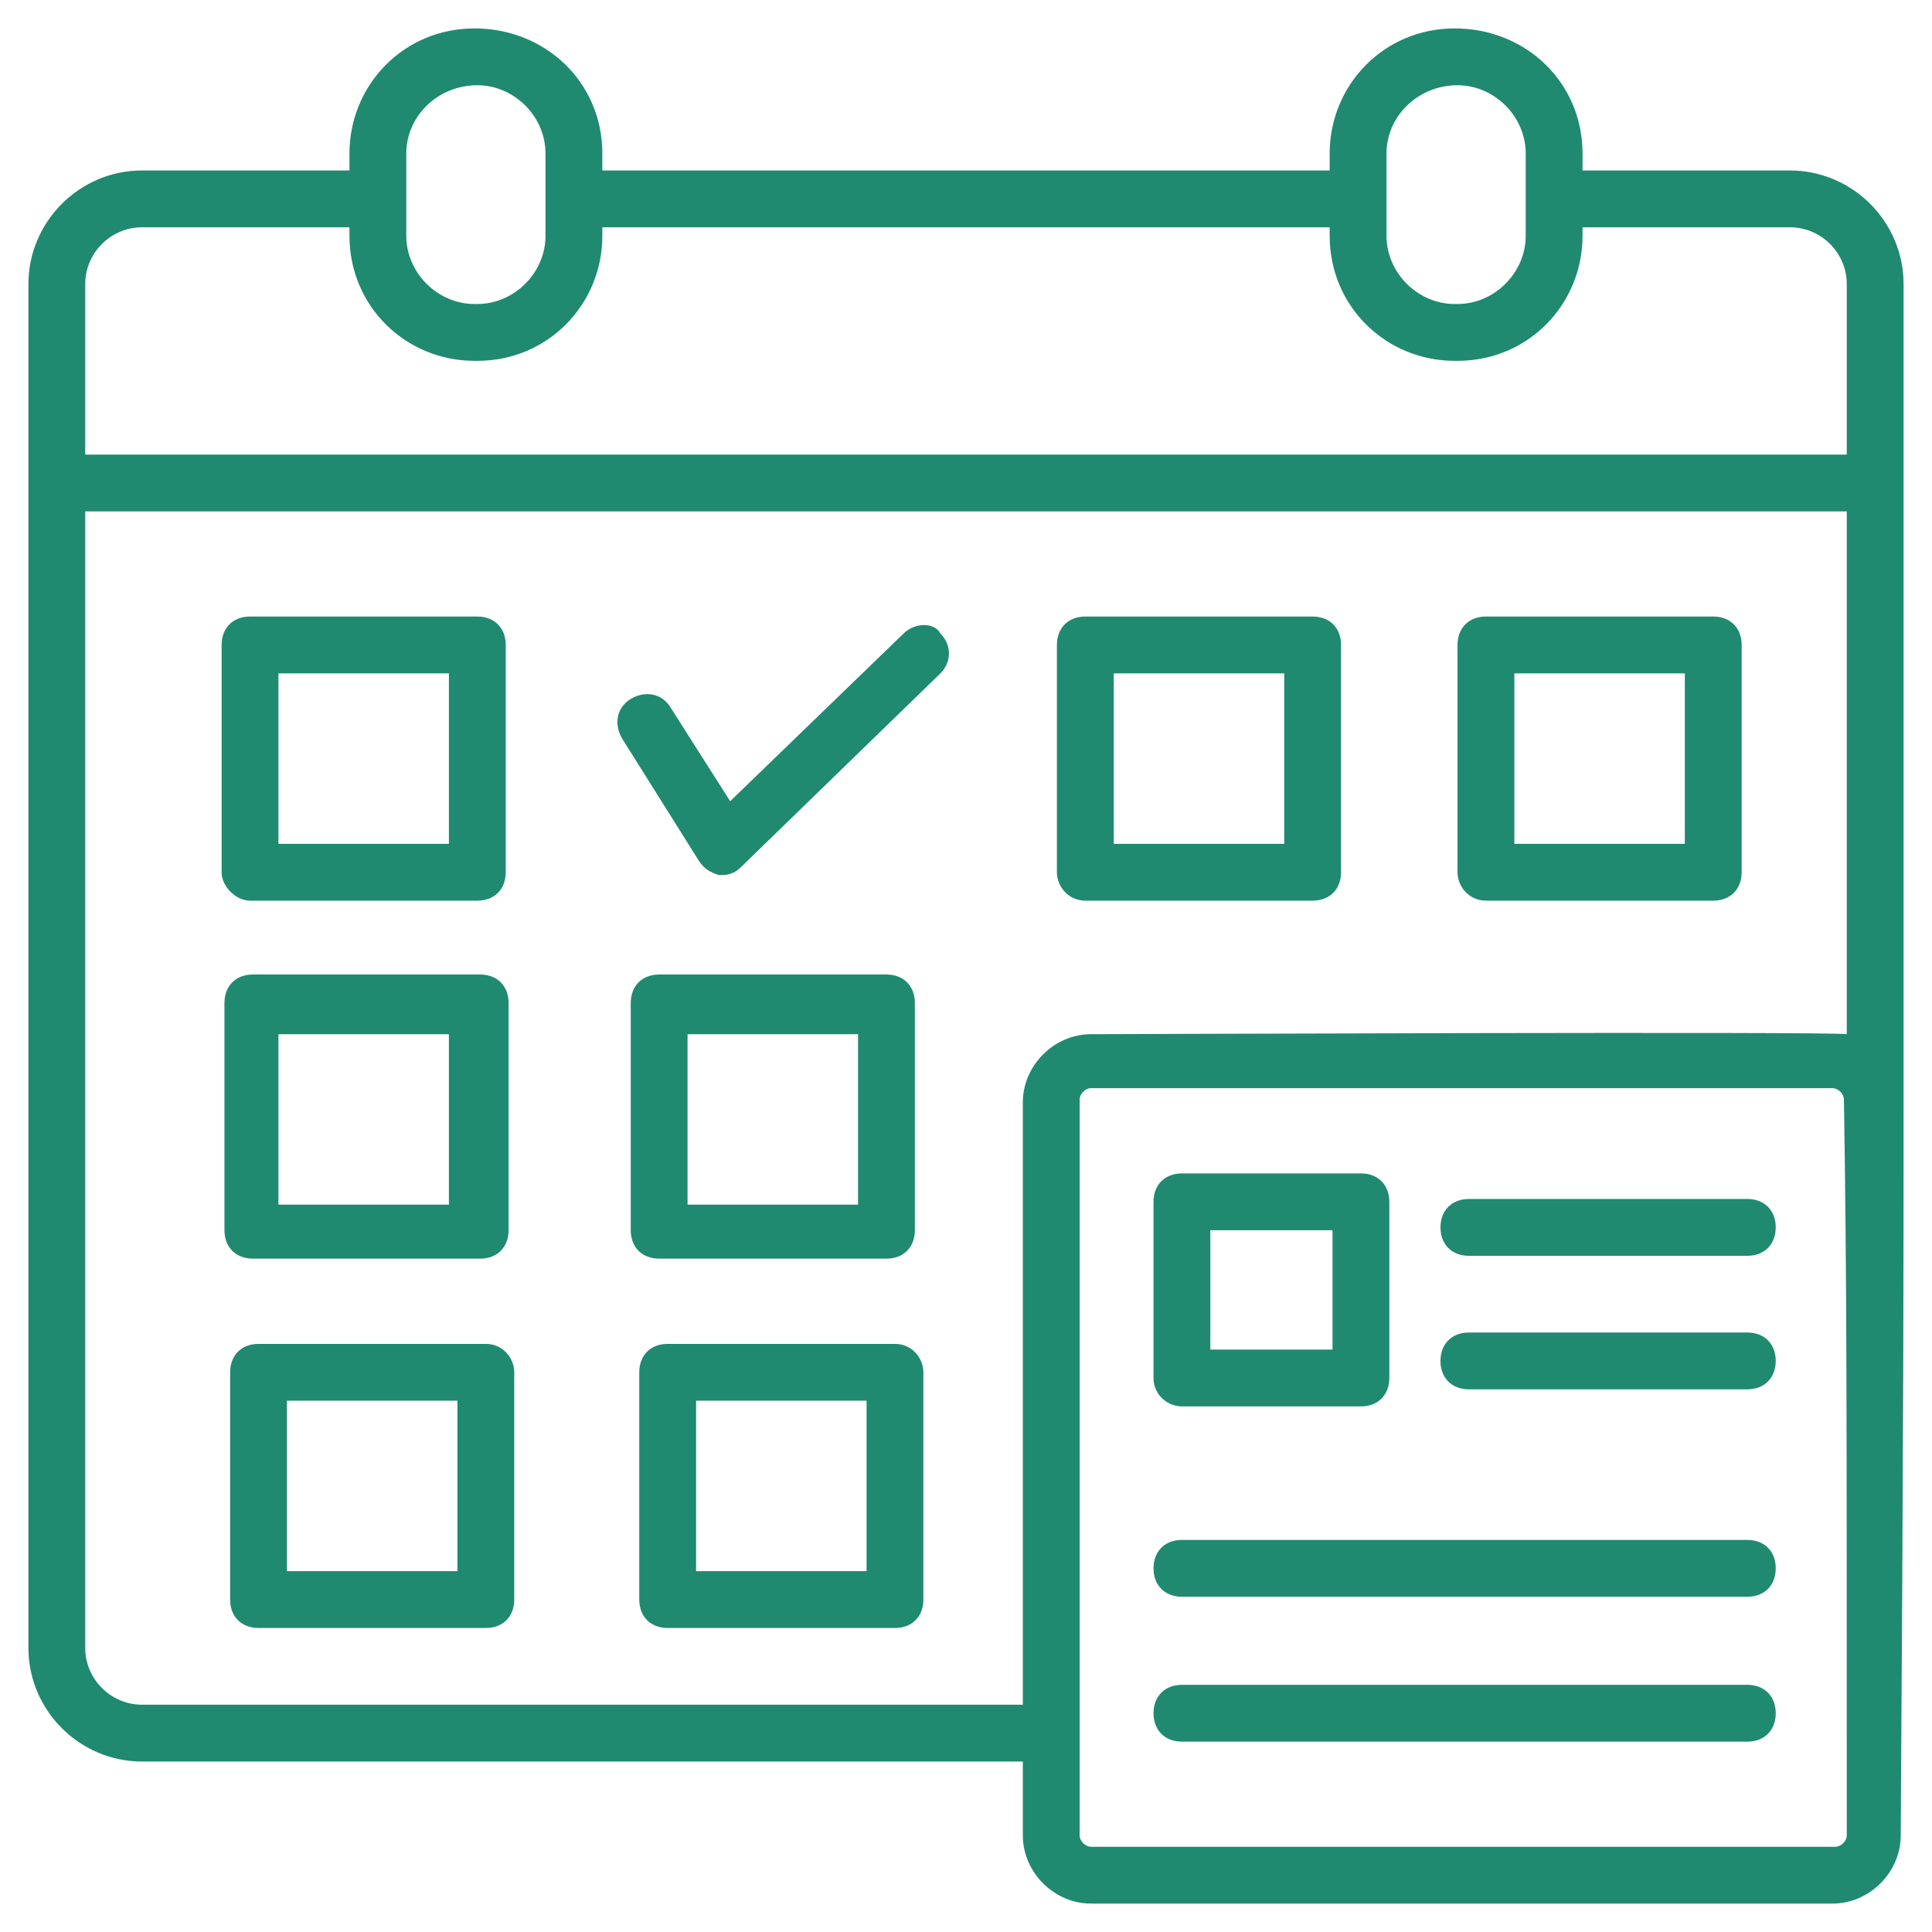
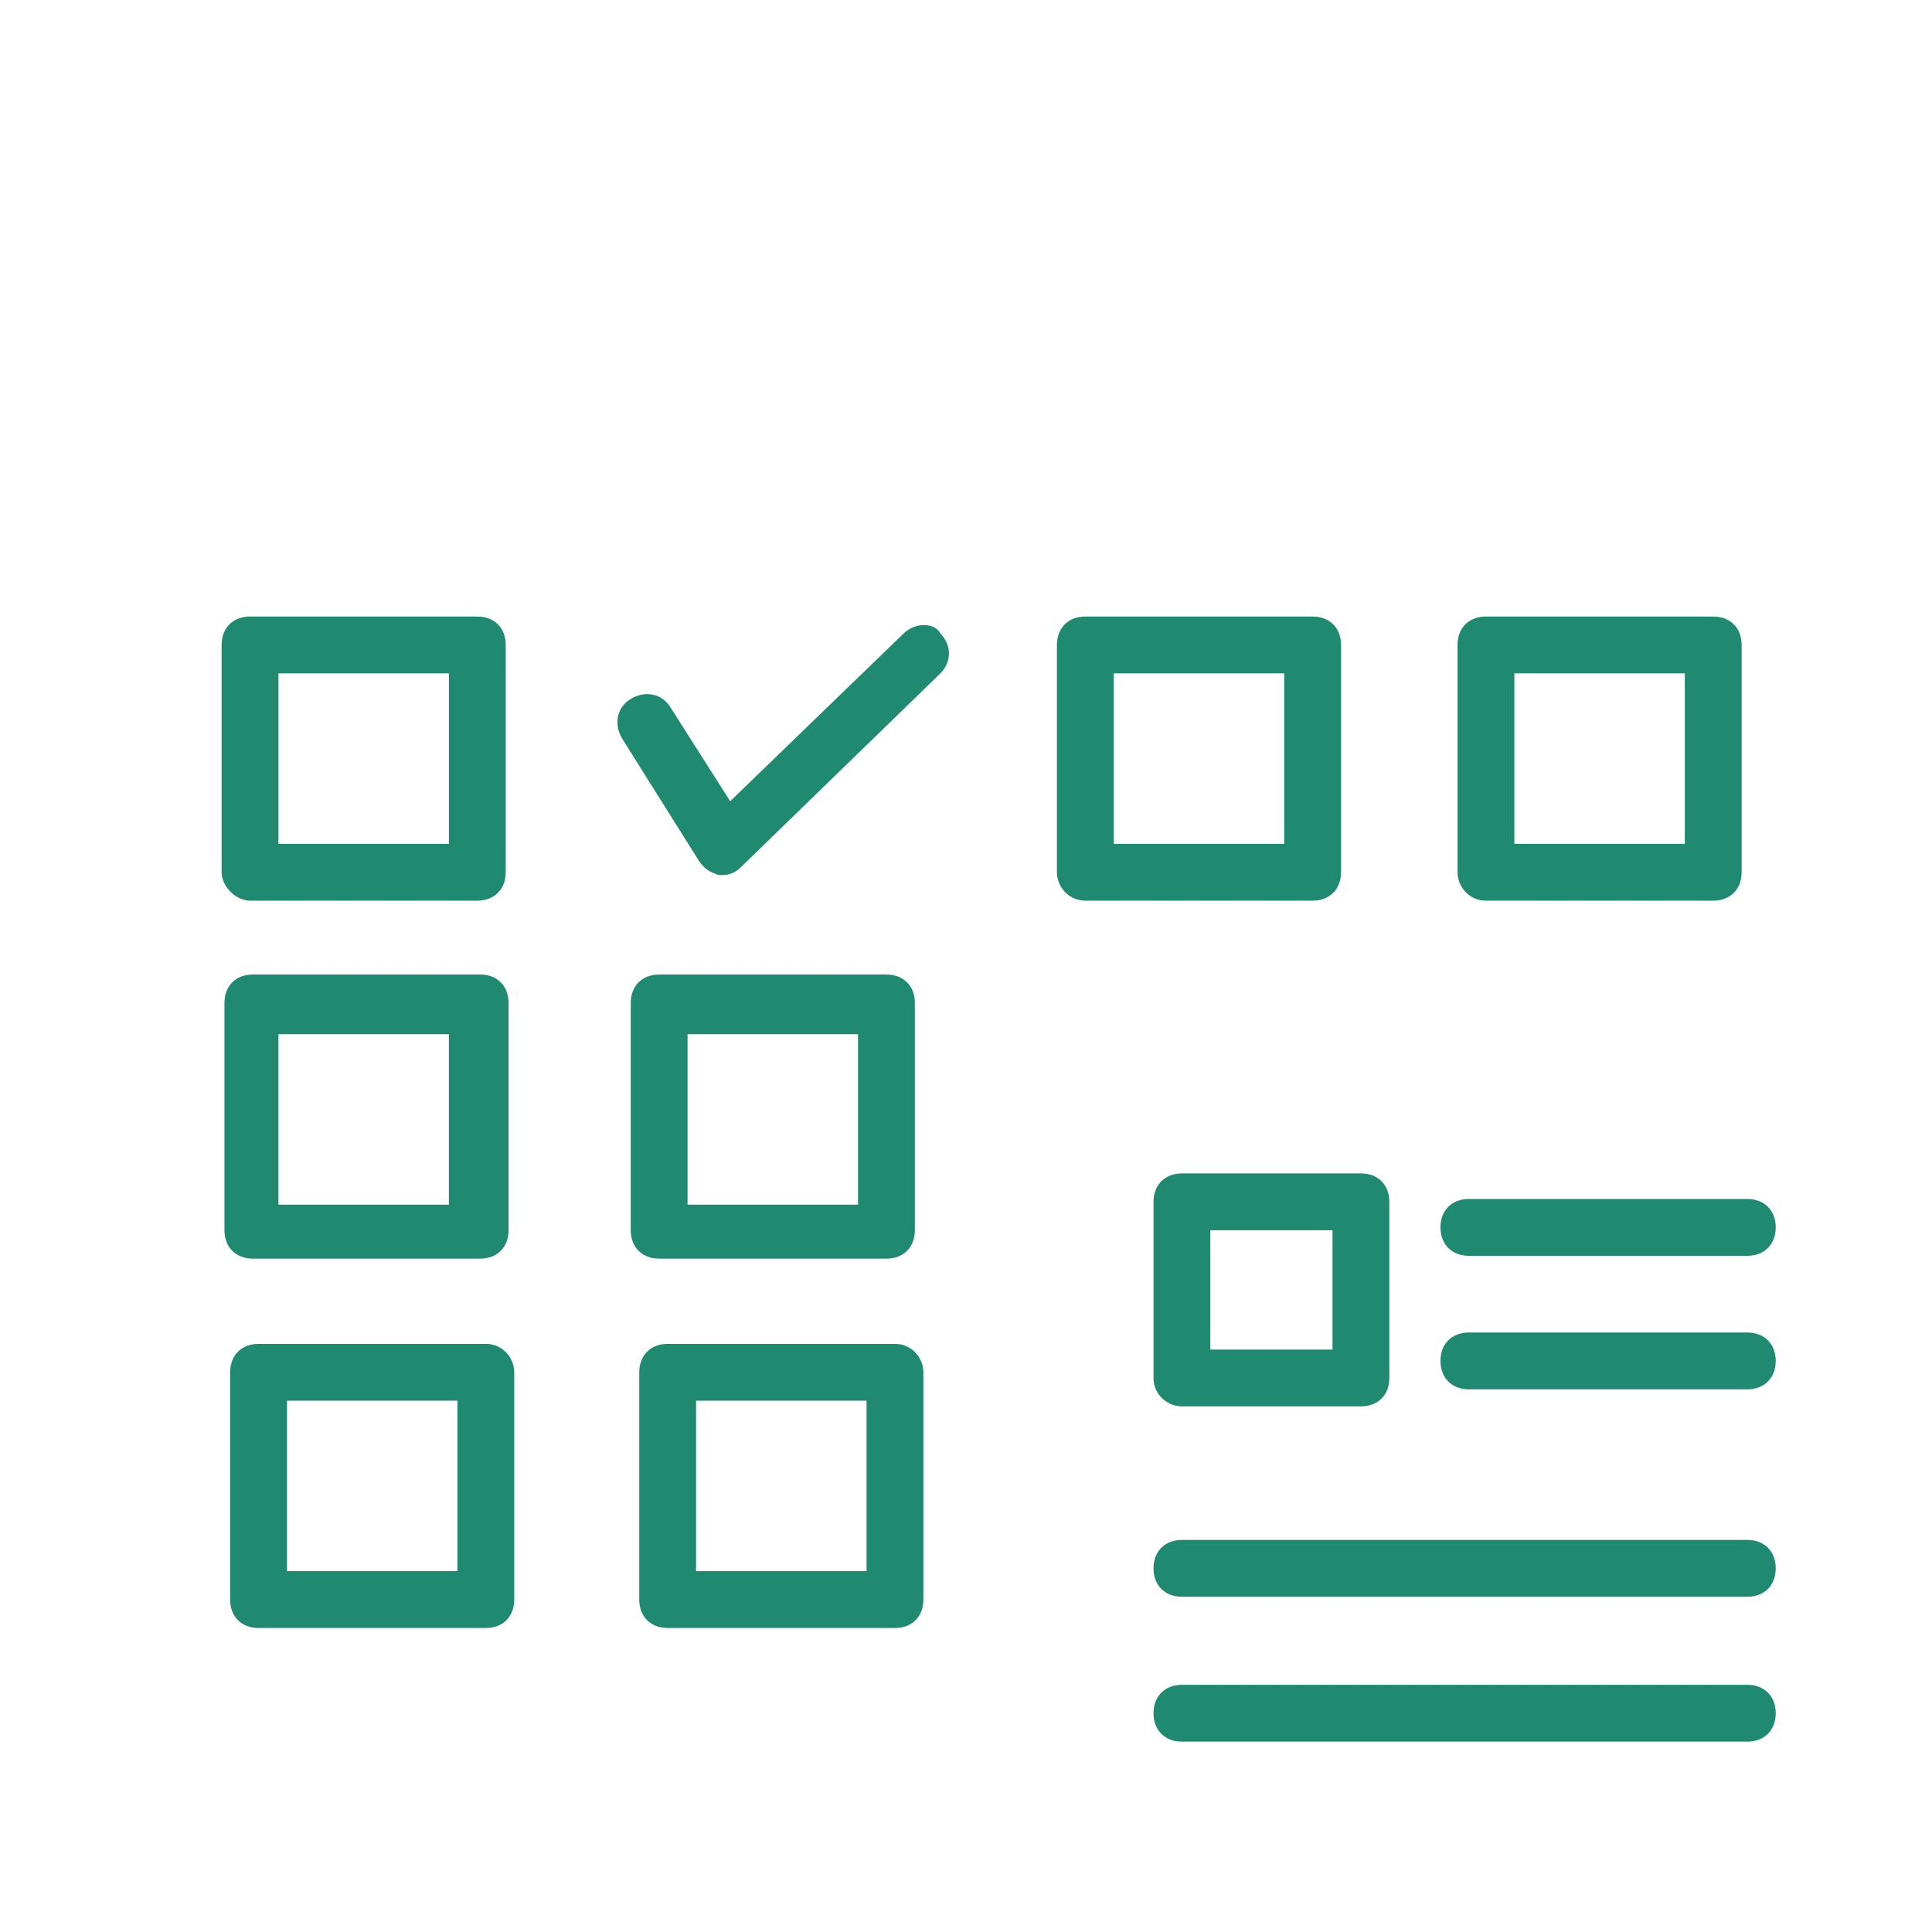
<svg xmlns="http://www.w3.org/2000/svg" viewBox="0 0 68 68" id="Agenda">
-   <path fill="#1f8a70" d="M67 17c0-.1 0-.1 0 0v-7c0-2.2-1.8-4-4-4h-7.3v-.6c0-2.5-2-4.4-4.5-4.4s-4.4 2-4.4 4.4V6H21.2v-.6c0-2.5-2-4.4-4.5-4.4s-4.4 2-4.4 4.4V6H5c-2.2 0-4 1.8-4 4v48c0 2.2 1.8 4 4 4h31v2.6c0 1.3 1.1 2.4 2.4 2.4h26.1c1.3 0 2.4-1.1 2.4-2.4C67 49 67 45 67 38.7V17zM48.8 5.4c0-1.3 1.1-2.4 2.5-2.4 1.3 0 2.4 1.1 2.4 2.4V8.3c0 1.3-1.1 2.4-2.4 2.4h-.1c-1.3 0-2.4-1.1-2.4-2.4V5.4zm-34.5 0c0-1.3 1.1-2.4 2.5-2.4 1.3 0 2.4 1.1 2.4 2.4V8.3c0 1.3-1.1 2.4-2.4 2.4h-.1c-1.3 0-2.4-1.1-2.4-2.4V5.4zM5 8h7.3v.3c0 2.5 2 4.4 4.4 4.4h.1c2.5 0 4.4-2 4.4-4.4V8h25.6v.3c0 2.5 2 4.4 4.4 4.4h.1c2.5 0 4.4-2 4.4-4.4V8H63c1.1 0 2 .9 2 2v6H3v-6c0-1.1.9-2 2-2zm0 52c-1.1 0-2-.9-2-2V18h62v18.4c-.4-.1-26.2 0-26.6 0-1.3 0-2.4 1.1-2.4 2.4V60H5zm60 4.6c0 .2-.2.4-.4.4H38.4c-.2 0-.4-.2-.4-.4V38.7c0-.2.2-.4.4-.4h26.1c.2 0 .4.2.4.4.1 6.3.1 10.4.1 25.9z" class="color010101 svgShape" />
  <path fill="#1f8a70" d="M8.8 31.7h8c.6 0 1-.4 1-1v-8c0-.6-.4-1-1-1h-8c-.6 0-1 .4-1 1v8c0 .5.5 1 1 1zm1-8h6v6h-6v-6zm28.4 8h8c.6 0 1-.4 1-1v-8c0-.6-.4-1-1-1h-8c-.6 0-1 .4-1 1v8c0 .5.4 1 1 1zm1-8h6v6h-6v-6zm13.1 8h8c.6 0 1-.4 1-1v-8c0-.6-.4-1-1-1h-8c-.6 0-1 .4-1 1v8c0 .5.4 1 1 1zm1-8h6v6h-6v-6zM16.9 44.3c.6 0 1-.4 1-1v-8c0-.6-.4-1-1-1h-8c-.6 0-1 .4-1 1v8c0 .6.4 1 1 1h8zm-7.1-7.9h6v6h-6v-6zm21.4 7.9c.6 0 1-.4 1-1v-8c0-.6-.4-1-1-1h-8c-.6 0-1 .4-1 1v8c0 .6.4 1 1 1h8zm-7-7.9h6v6h-6v-6zm-7.1 10.9h-8c-.6 0-1 .4-1 1v8c0 .6.4 1 1 1h8c.6 0 1-.4 1-1v-8c0-.5-.4-1-1-1zm-1 8h-6v-6h6v6zm15.4-8h-8c-.6 0-1 .4-1 1v8c0 .6.4 1 1 1h8c.6 0 1-.4 1-1v-8c0-.5-.4-1-1-1zm-1 8h-6v-6h6v6zm1.3-33-6.1 5.9-2.1-3.3c-.3-.5-.9-.6-1.4-.3-.5.3-.6.9-.3 1.4l2.7 4.3c.2.3.4.4.7.5h.1c.3 0 .5-.1.7-.3l7-6.8c.4-.4.4-1 0-1.4-.2-.4-.9-.4-1.3 0zm9.8 27.2h6.3c.6 0 1-.4 1-1v-6.2c0-.6-.4-1-1-1h-6.3c-.6 0-1 .4-1 1v6.2c0 .6.5 1 1 1zm1-6.2h4.3v4.2h-4.3v-4.2zm18.9-1.1h-9.8c-.6 0-1 .4-1 1s.4 1 1 1h9.8c.6 0 1-.4 1-1s-.4-1-1-1zm0 4.7h-9.8c-.6 0-1 .4-1 1s.4 1 1 1h9.8c.6 0 1-.4 1-1s-.4-1-1-1zm0 7.3H41.6c-.6 0-1 .4-1 1s.4 1 1 1h19.9c.6 0 1-.4 1-1s-.4-1-1-1zm0 5.1H41.6c-.6 0-1 .4-1 1s.4 1 1 1h19.9c.6 0 1-.4 1-1s-.4-1-1-1z" class="color010101 svgShape" />
</svg>